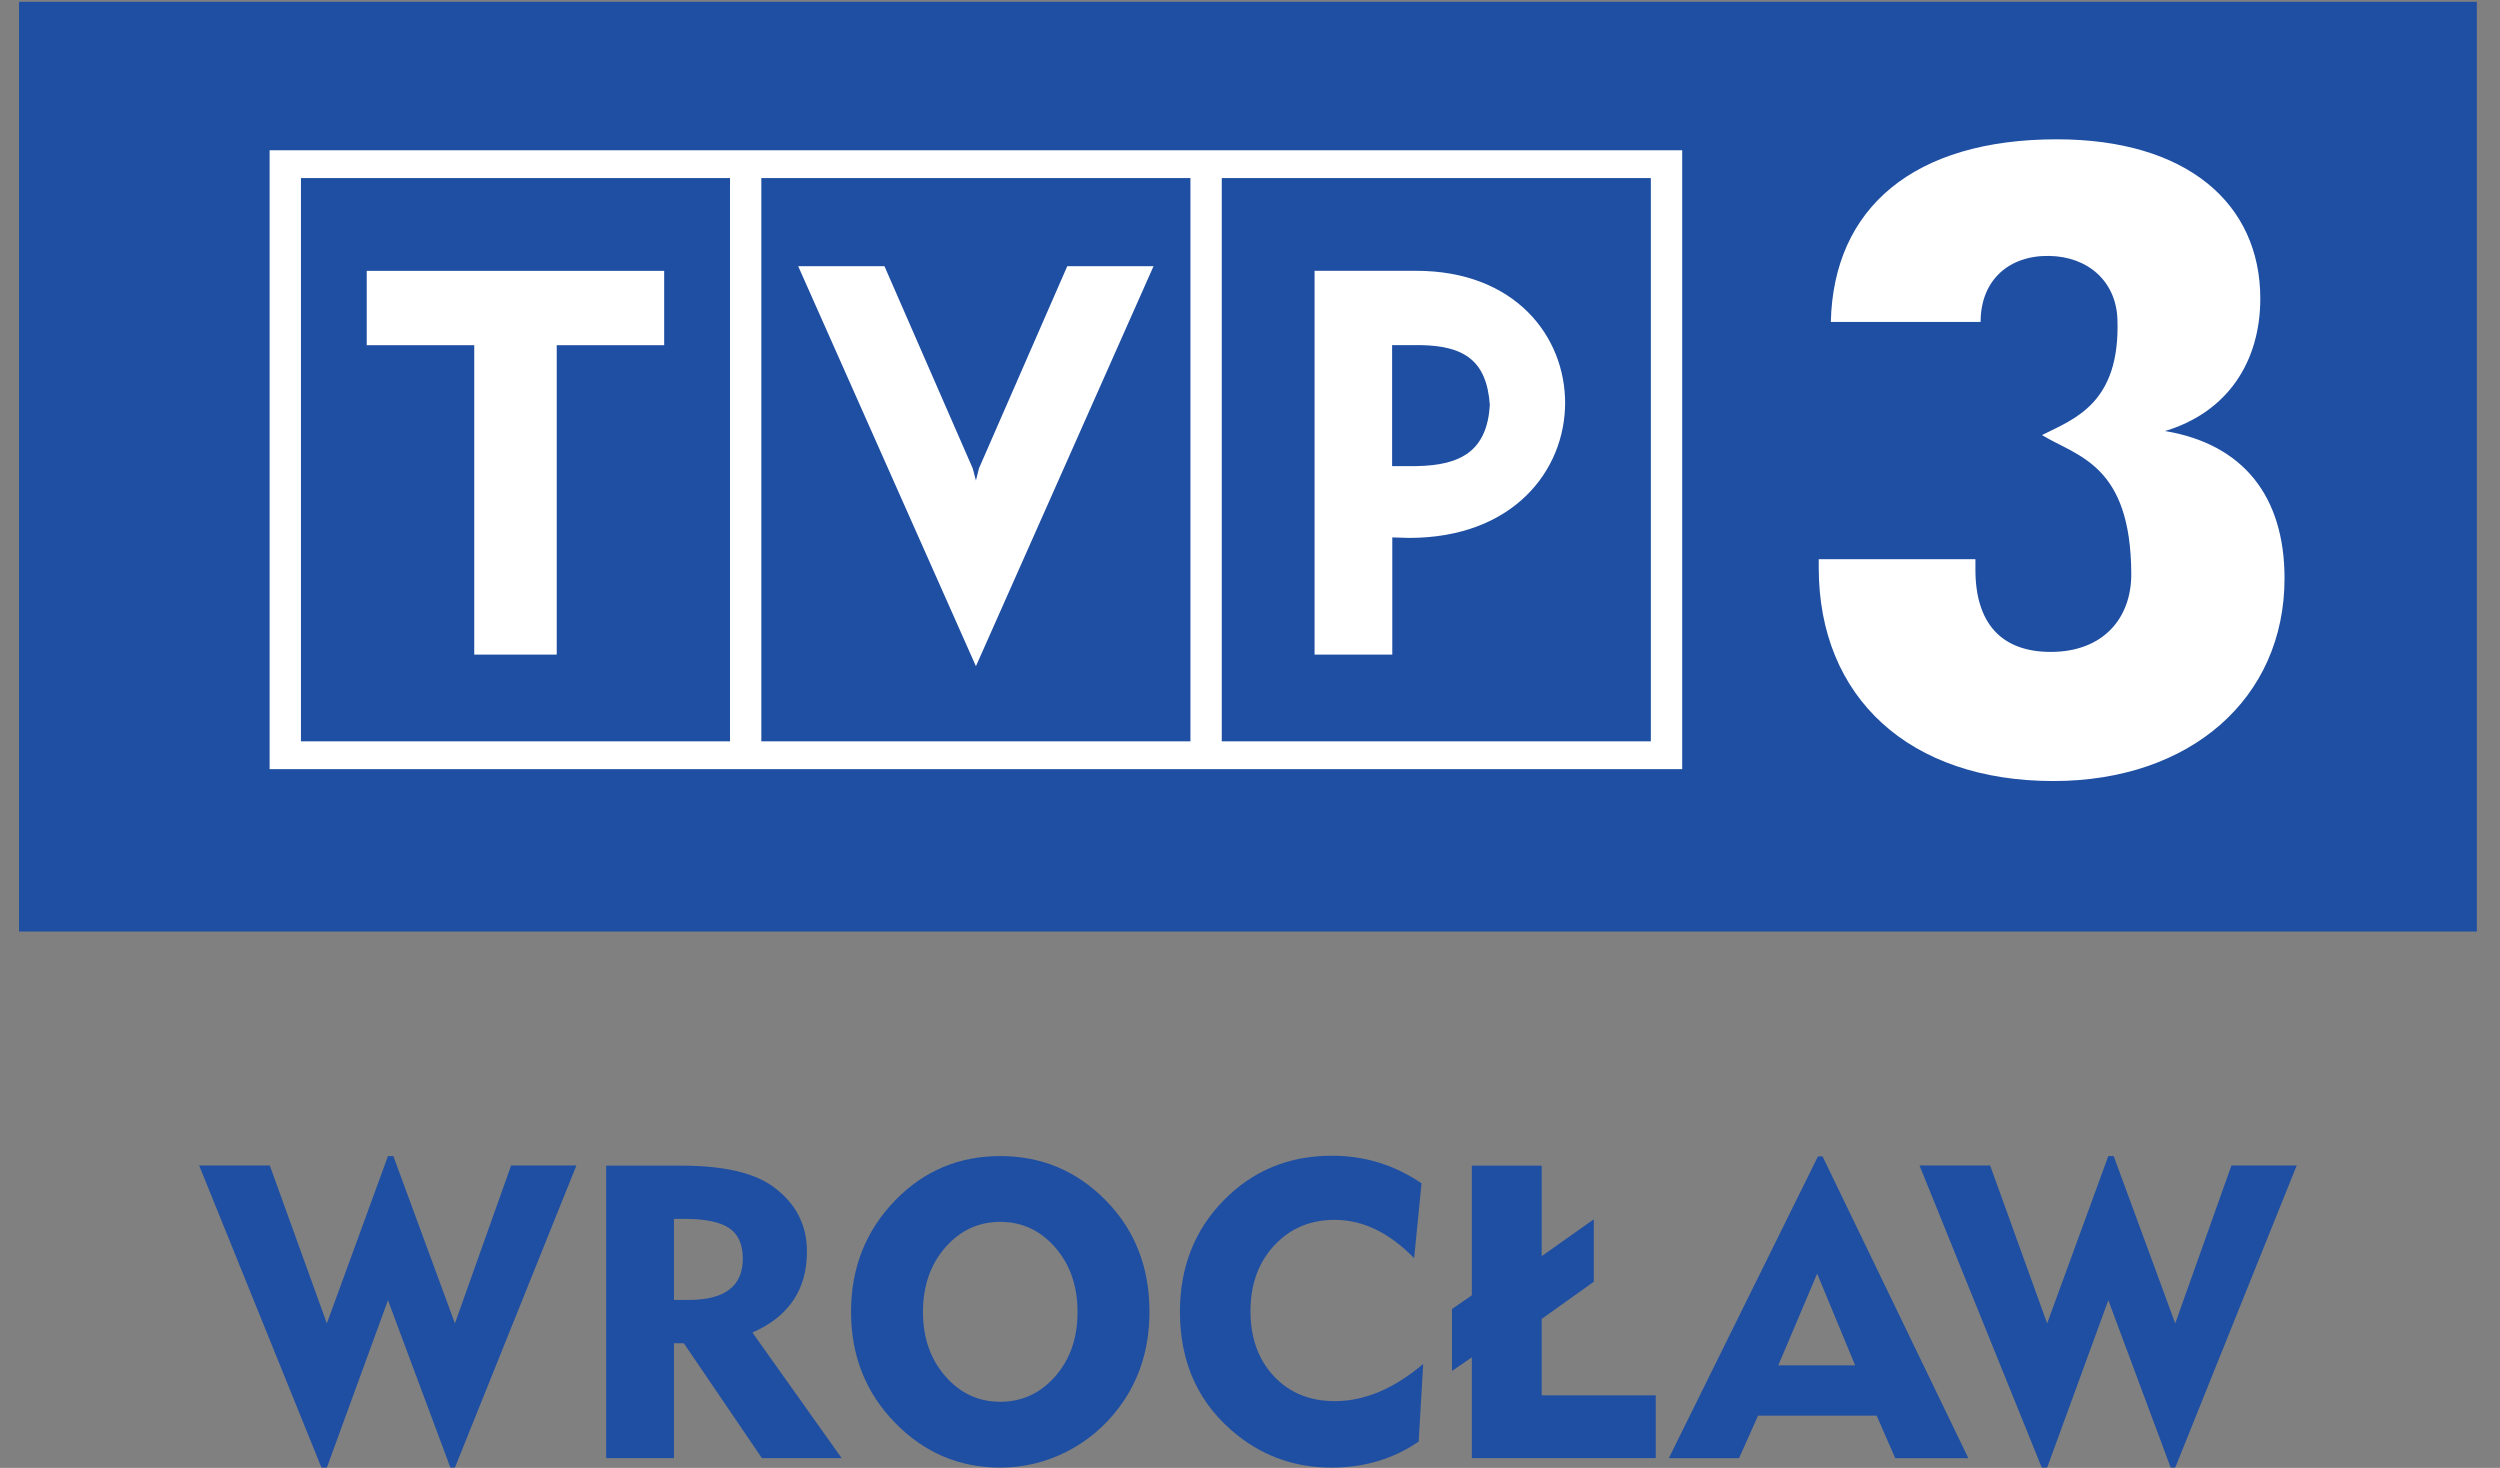
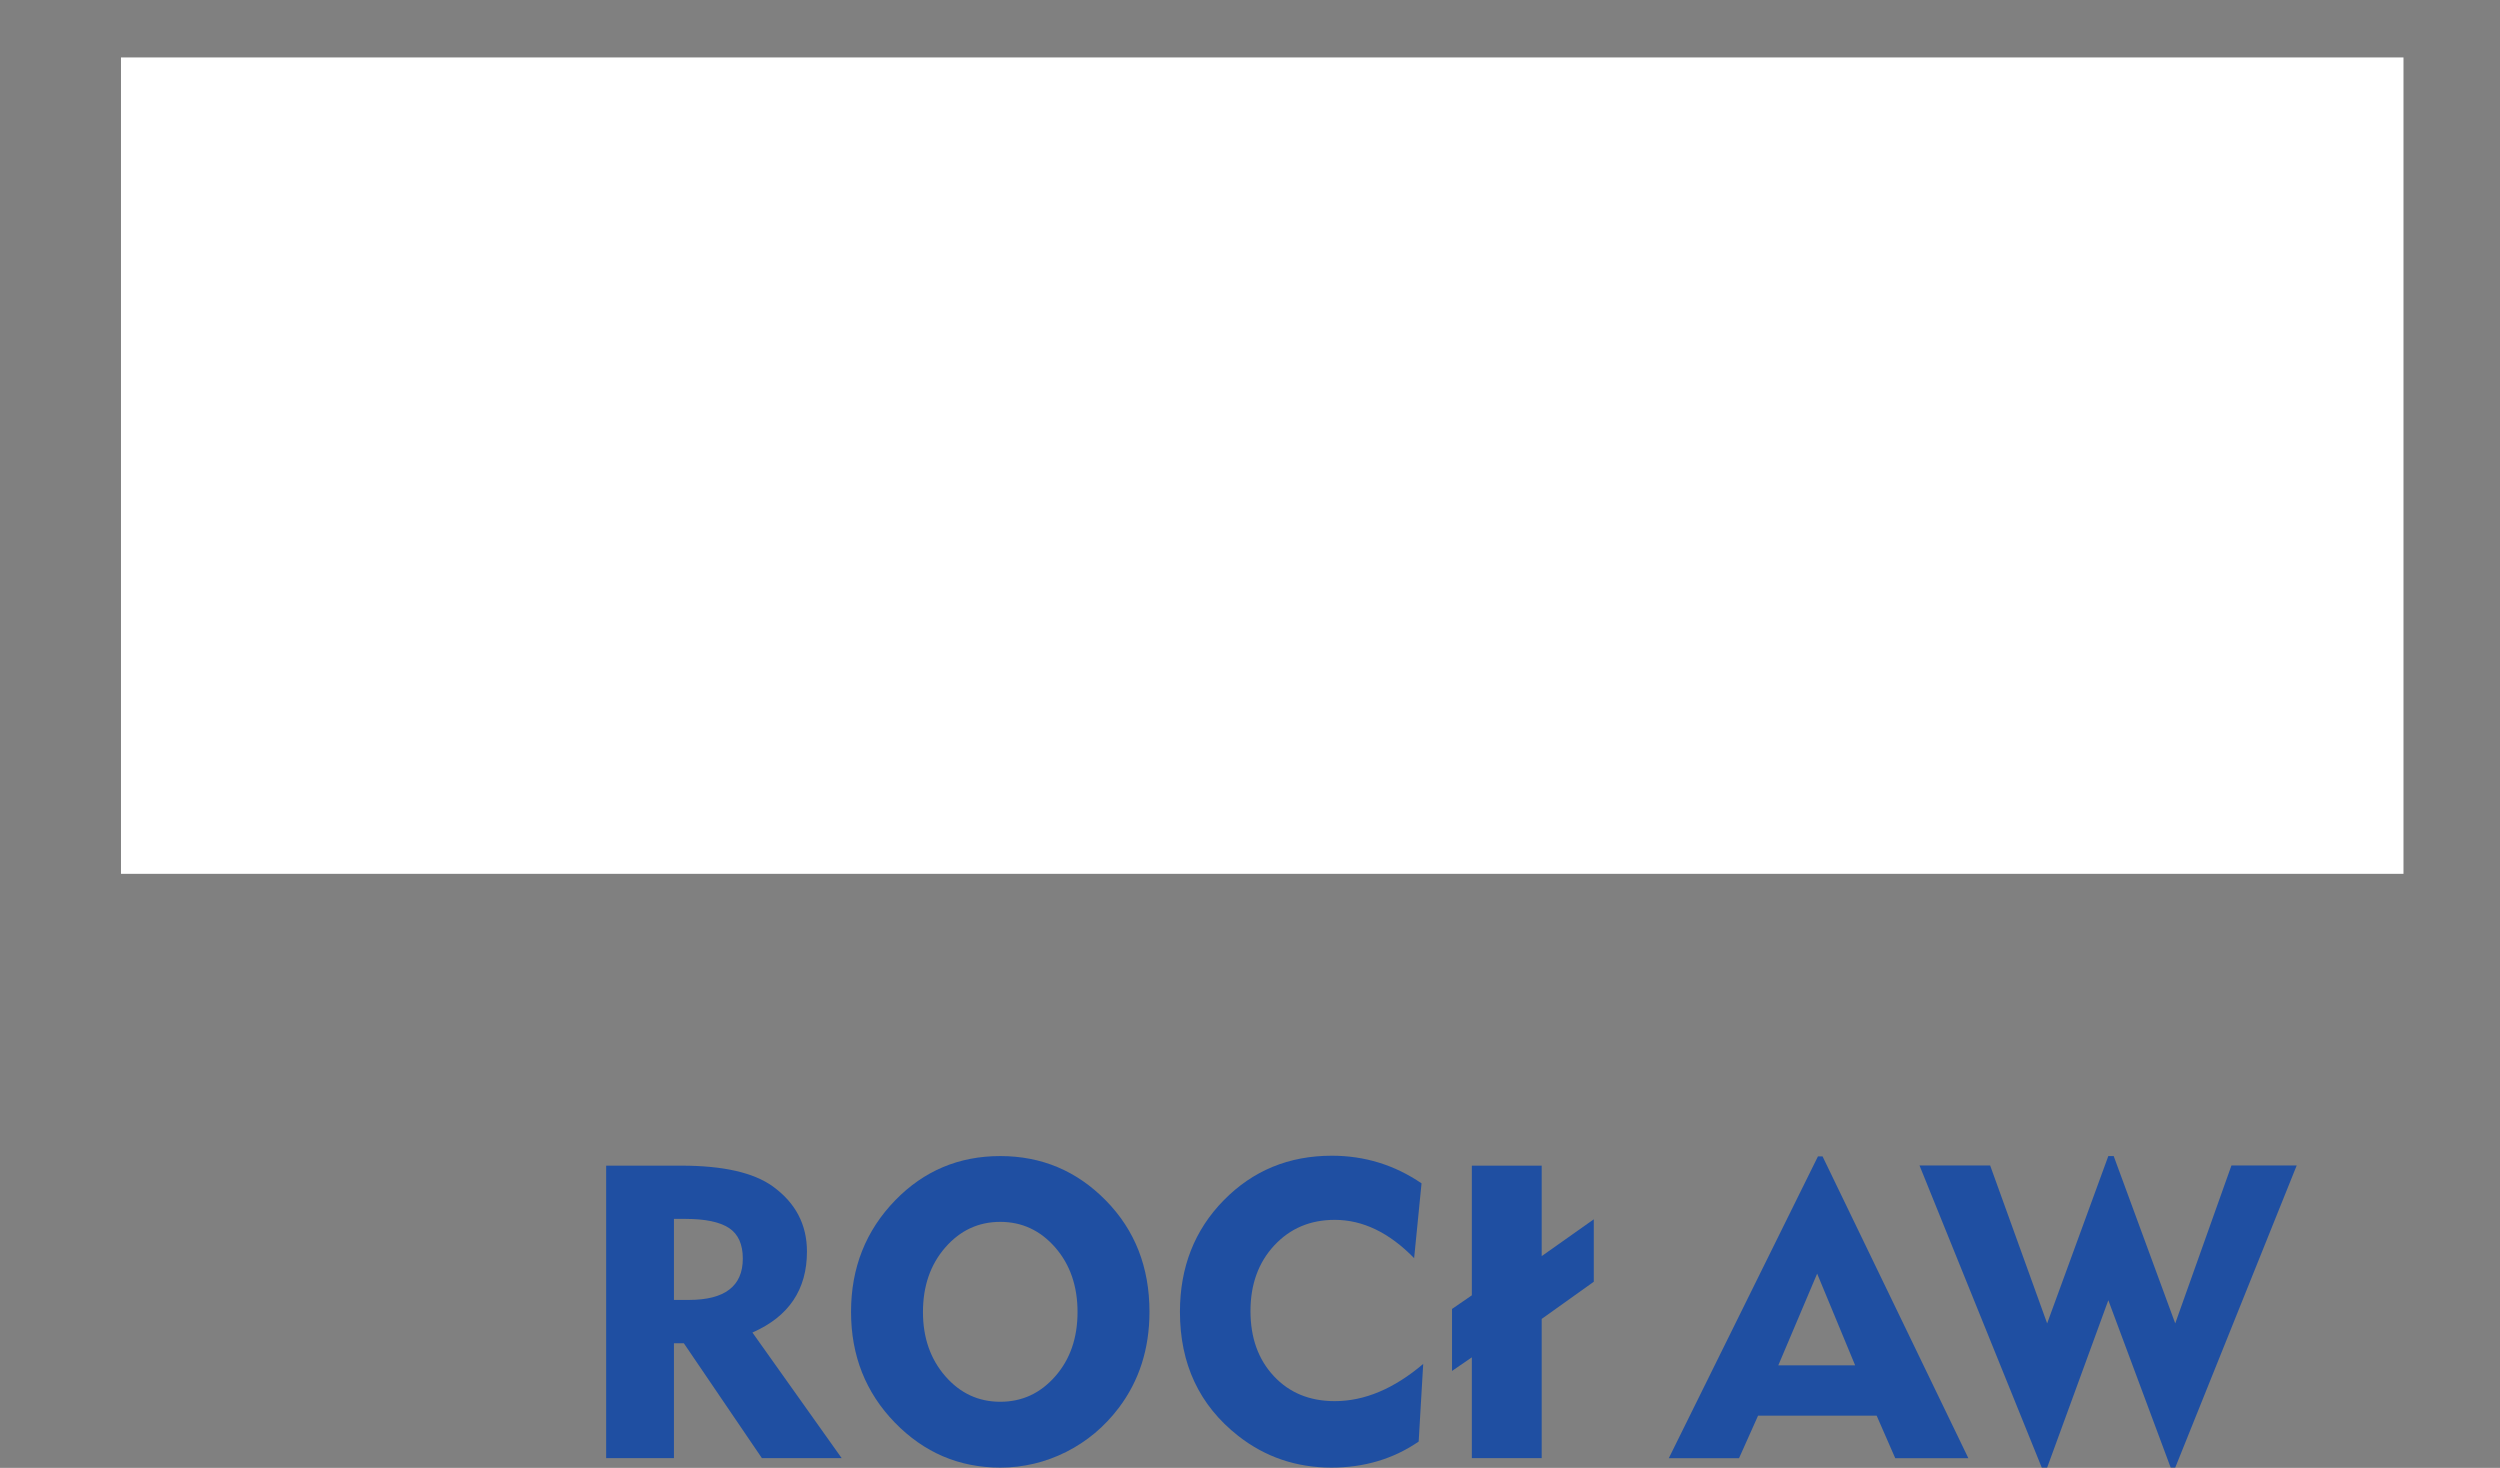
<svg xmlns="http://www.w3.org/2000/svg" xmlns:ns1="http://sodipodi.sourceforge.net/DTD/sodipodi-0.dtd" xmlns:ns2="http://www.inkscape.org/namespaces/inkscape" version="1.1" id="svg2" width="145.333" height="85.333" viewBox="0 0 145.333 85.333" ns1:docname="TVP3_Wroclaw_podstawowe.eps">
  <rect x="0" y="0" width="145.333" height="85.333" fill="#808080" stroke="none" />
  <defs id="defs6" />
  <g id="g8" ns2:groupmode="layer" ns2:label="ink_ext_XXXXXX" transform="matrix(1.333,0,0,-1.333,0,85.333)">
    <g id="g10" transform="scale(0.1)">
-       <path d="M 251.379,131.887 198.391,0.125 h -1.973 L 169.199,73.113 142.543,0.125 h -2.355 L 86.852,131.887 H 117.66 l 24.883,-68.871 26.656,72.972 h 2.336 l 26.856,-72.972 24.511,68.871 h 28.477" style="fill:#1f4fa2;fill-opacity:1;fill-rule:evenodd;stroke:none" id="path12" />
      <path d="M 367.063,4.246 H 332.277 L 298.227,54.348 H 293.91 V 4.246 H 264.348 V 131.805 h 32.793 c 18.148,0 31.406,-2.989 39.824,-9.004 9.973,-7.188 14.953,-16.676 14.953,-28.457 0,-16.582 -7.922,-28.359 -23.781,-35.312 z M 323.945,91.277 c 0,6.25 -2.007,10.684 -6.023,13.34 -4.012,2.637 -10.344,3.969 -18.965,3.969 H 293.91 V 73.25 h 6.485 c 15.699,0 23.55,6.019 23.55,18.027" style="fill:#1f4fa2;fill-opacity:1;fill-rule:evenodd;stroke:none" id="path14" />
      <path d="m 501.293,68.059 c 0,-16.098 -4.465,-30.039 -13.34,-41.816 C 481.691,17.957 474.035,11.531 464.973,6.961 455.891,2.414 446.301,0.125 436.215,0.125 c -17.902,0 -33.215,6.523 -45.969,19.629 -12.723,13.109 -19.101,29.199 -19.101,48.305 0,19.219 6.445,35.445 19.296,48.668 12.493,12.832 27.754,19.261 45.774,19.261 18.035,0 33.387,-6.468 46.055,-19.375 12.683,-12.914 19.023,-29.086 19.023,-48.554 z m -31.371,-0.082 c 0,11.293 -3.231,20.688 -9.723,28.145 -6.504,7.442 -14.484,11.172 -23.984,11.172 -9.496,0 -17.485,-3.73 -23.977,-11.172 -6.484,-7.457 -9.726,-16.852 -9.726,-28.145 0,-11.191 3.242,-20.508 9.726,-27.969 6.492,-7.461 14.481,-11.172 23.977,-11.172 9.5,0 17.48,3.672 23.984,11.098 6.492,7.379 9.723,16.719 9.723,28.043" style="fill:#1f4fa2;fill-opacity:1;fill-rule:evenodd;stroke:none" id="path16" />
      <path d="M 620.668,45.34 618.695,11.477 C 607.637,3.895 594.953,0.125 580.668,0.125 c -15.383,0 -28.957,4.629 -40.723,13.867 -16.914,13.324 -25.363,31.348 -25.363,54.066 0,19.43 6.359,35.66 19.082,48.629 12.707,12.968 28.438,19.453 47.168,19.453 14.305,0 27.344,-4.024 39.113,-12.047 l -3.234,-32.621 c -10.82,11.113 -22.363,16.699 -34.609,16.699 -10.684,0 -19.481,-3.711 -26.399,-11.172 -6.902,-7.438 -10.359,-16.973 -10.359,-28.609 0,-11.664 3.398,-21.113 10.195,-28.383 6.777,-7.266 15.633,-10.895 26.563,-10.895 12.968,0 25.82,5.406 38.566,16.227" style="fill:#1f4fa2;fill-opacity:1;fill-rule:evenodd;stroke:none" id="path18" />
-       <path d="M 722.082,4.246 H 641.879 V 48.211 l -8.645,-5.934 v 27.031 l 8.645,5.953 v 56.543 h 30.465 V 92.352 L 695.063,108.41 V 81.18 L 672.344,64.969 V 31.648 h 49.738 V 4.246" style="fill:#1f4fa2;fill-opacity:1;fill-rule:evenodd;stroke:none" id="path20" />
+       <path d="M 722.082,4.246 H 641.879 V 48.211 l -8.645,-5.934 v 27.031 l 8.645,5.953 v 56.543 h 30.465 V 92.352 L 695.063,108.41 V 81.18 L 672.344,64.969 V 31.648 V 4.246" style="fill:#1f4fa2;fill-opacity:1;fill-rule:evenodd;stroke:none" id="path20" />
      <path d="M 858.418,4.23 H 826.527 L 818.422,22.781 H 766.711 L 758.41,4.23 H 727.777 L 792.824,135.852 h 2.004 z m -49.371,40.484 -16.574,40 -16.946,-40 z" style="fill:#1f4fa2;fill-opacity:1;fill-rule:evenodd;stroke:none" id="path22" />
      <path d="M 1001.61,131.887 948.637,0.125 h -1.985 L 919.457,73.113 892.777,0.125 h -2.347 l -53.317,131.762 h 30.809 l 24.855,-68.871 26.68,72.972 h 2.344 l 26.836,-72.972 24.519,68.871 h 28.454" style="fill:#1f4fa2;fill-opacity:1;fill-rule:evenodd;stroke:none" id="path24" />
      <path d="M 1048.18,259.074 H 52.758 V 615.105 H 1048.18 V 259.074" style="fill:#ffffff;fill-opacity:1;fill-rule:evenodd;stroke:none" id="path26" />
-       <path d="M 8.297,639.383 H 1080.17 V 233.895 H 8.297 Z M 332.016,562.488 H 519.16 V 316.867 H 332.016 Z m 200.808,0 H 719.945 V 316.867 H 532.824 Z m 40.469,-40.429 V 354.676 h 33.898 v 51.117 l 7.293,-0.219 c 45.633,0 68.079,29.574 68.079,58.93 -0.032,28.883 -21.719,57.555 -64.973,57.555 z m 33.816,-32.403 h 12.219 c 19.356,-0.293 29.012,-6.832 30.402,-26.093 -1.203,-19.997 -12.531,-26.368 -32.023,-26.68 h -10.598 z m -181.5,-140.039 -77.504,174.434 h 37.622 l 38.511,-88.223 1.371,-5.234 1.325,5.312 38.5,88.145 h 37.625 z m -135.957,140 V 522.02 H 159.934 V 489.617 H 206.82 V 354.676 h 35.973 V 489.617 Z M 131.246,562.488 H 318.363 V 316.867 H 131.246 Z m -13.664,12.125 H 733.617 V 304.734 H 117.582 Z M 996.301,387.957 c 0,35.863 -18.125,58.559 -52.117,64.219 27.578,8.301 41.55,30.566 41.55,57.754 0,41.543 -32.089,69.472 -88.738,69.472 -62.305,0 -97.422,-29.828 -98.555,-79.648 h 65.321 c 0,18.48 12.636,29.062 29.843,28.793 16.985,-0.258 29.262,-11.078 29.825,-27.68 1.269,-36.715 -18.887,-43.418 -32.899,-50.449 15.301,-9.352 38.797,-12.613 38.934,-60.563 0.058,-19.535 -12.461,-34.003 -35.117,-34.003 -21.516,0 -32.852,12.461 -32.852,35.875 0,1.507 0,3.031 0,4.55 h -68.328 c 0,-1.519 0,-2.636 0,-3.769 0,-56.68 39.625,-92.969 102.305,-92.969 59.687,0 100.828,35.938 100.828,88.418" style="fill:#1f4fa2;fill-opacity:1;fill-rule:evenodd;stroke:none" id="path28" />
    </g>
  </g>
</svg>